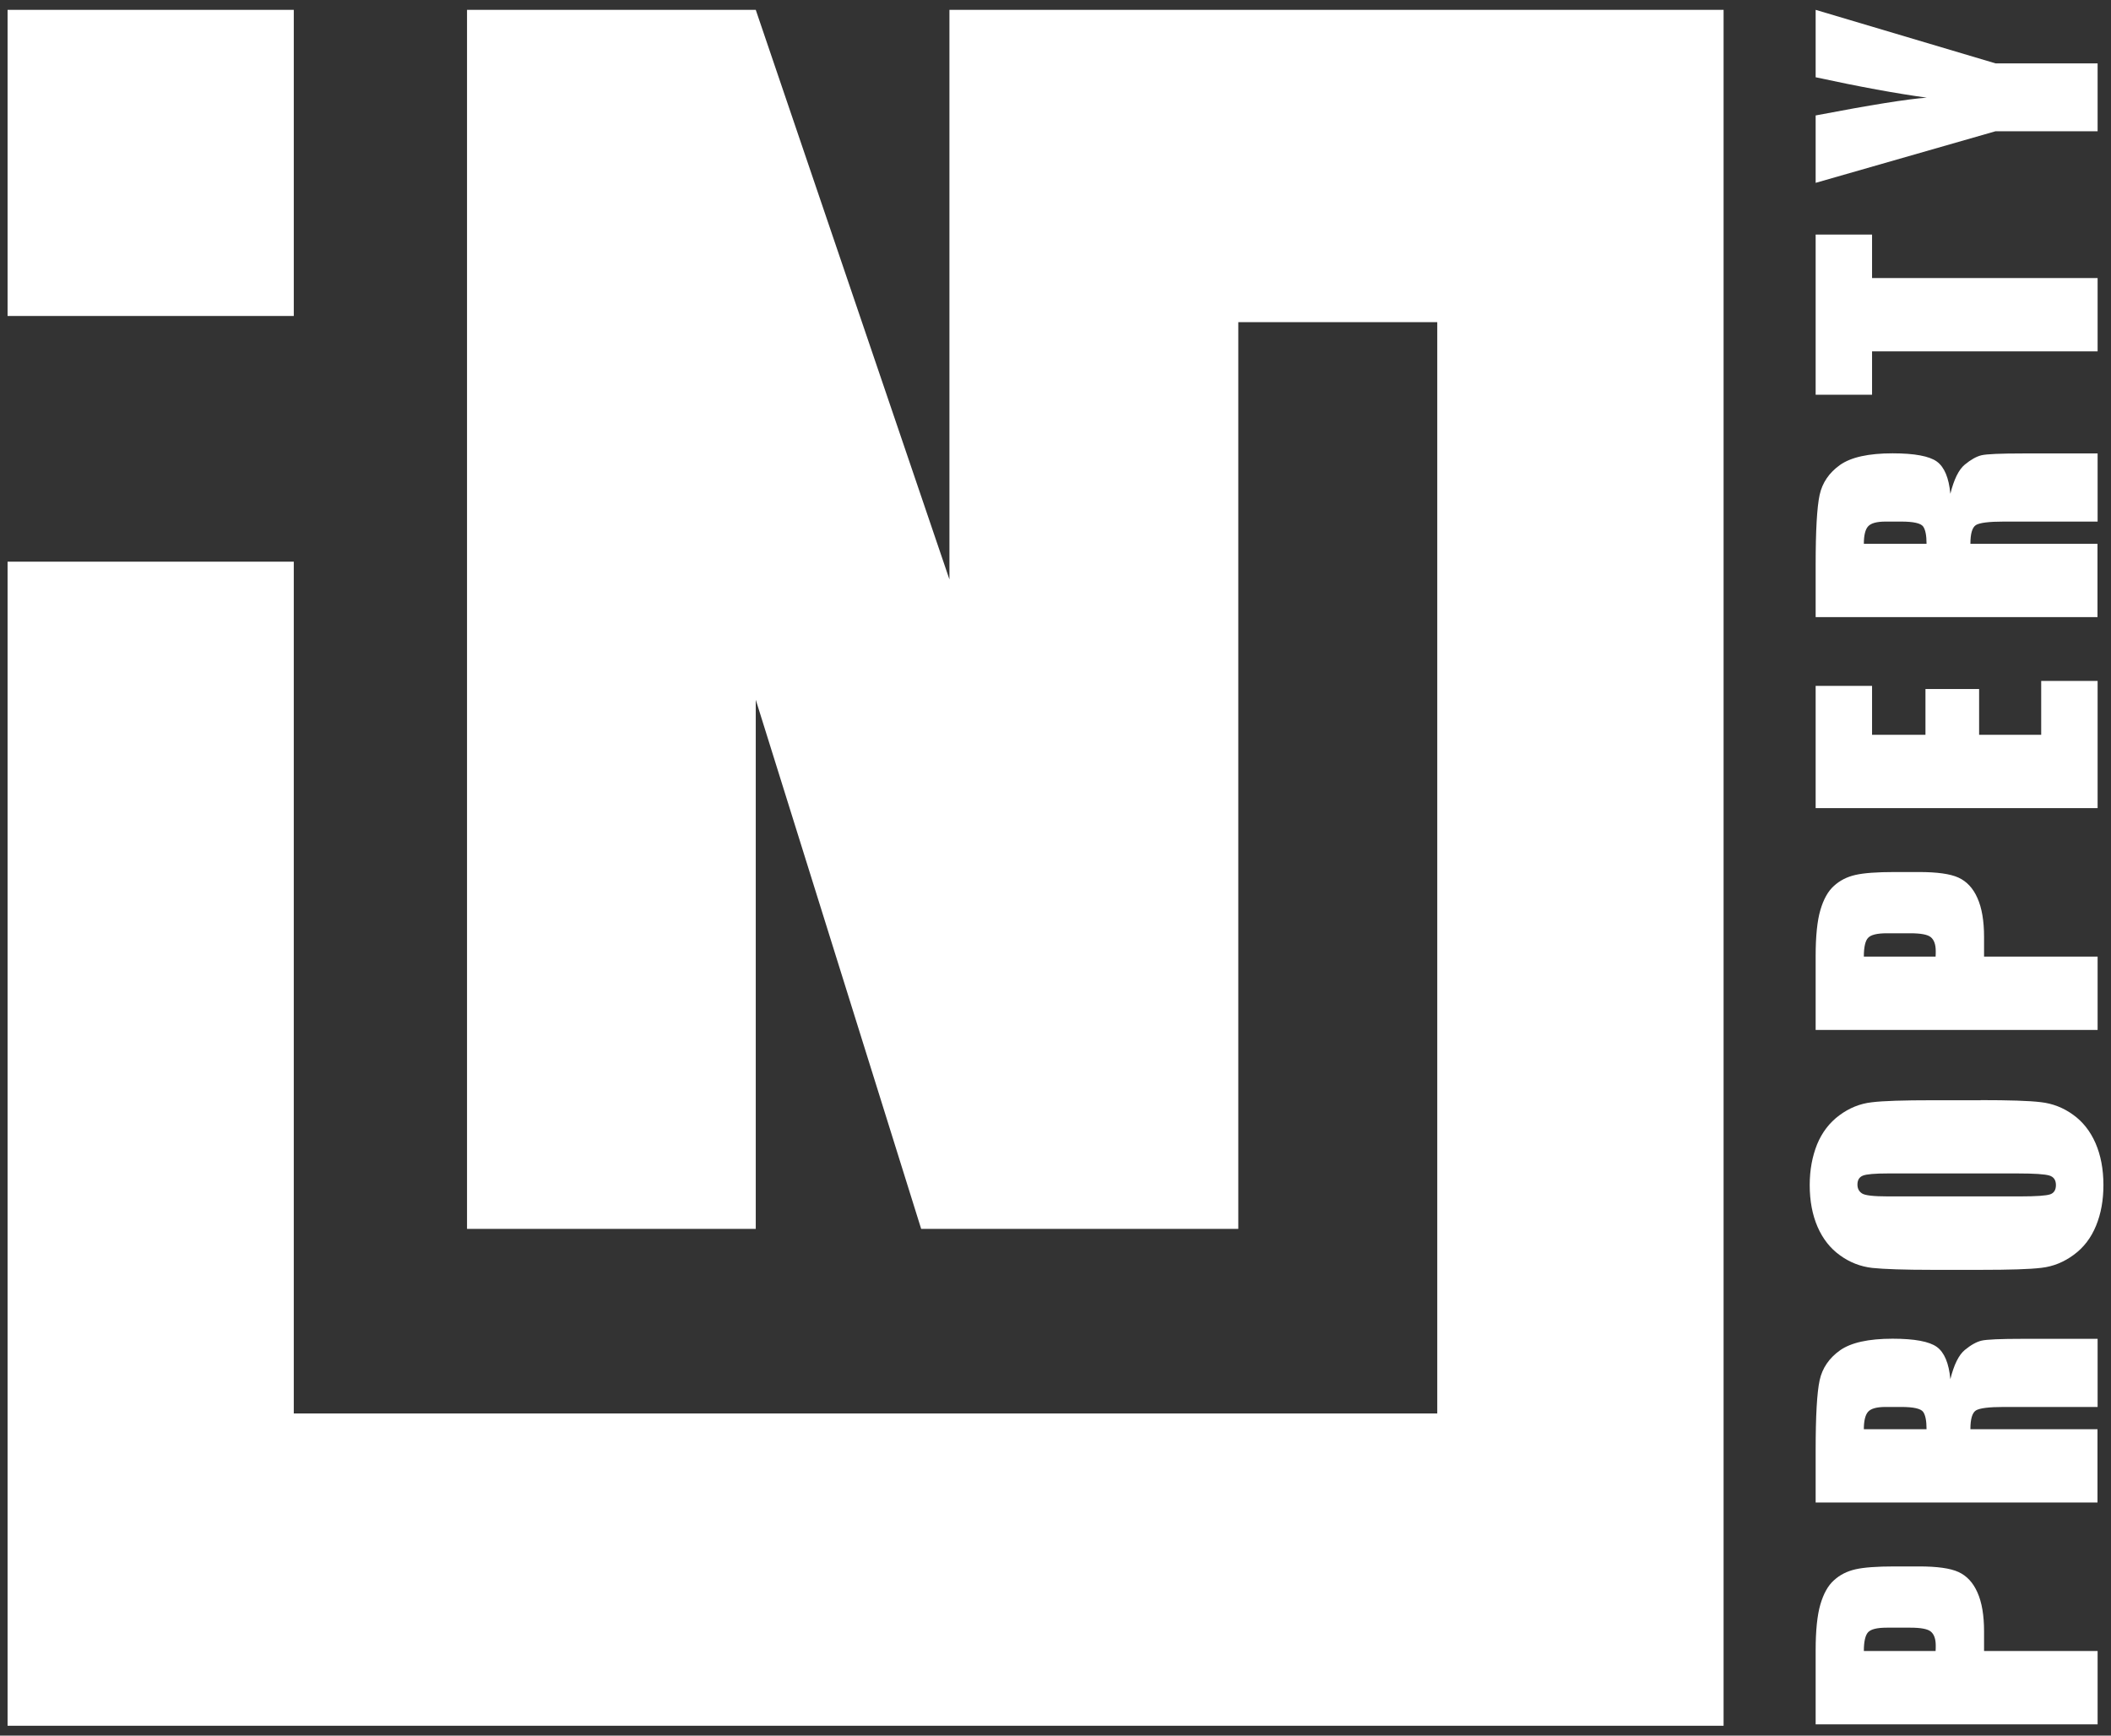
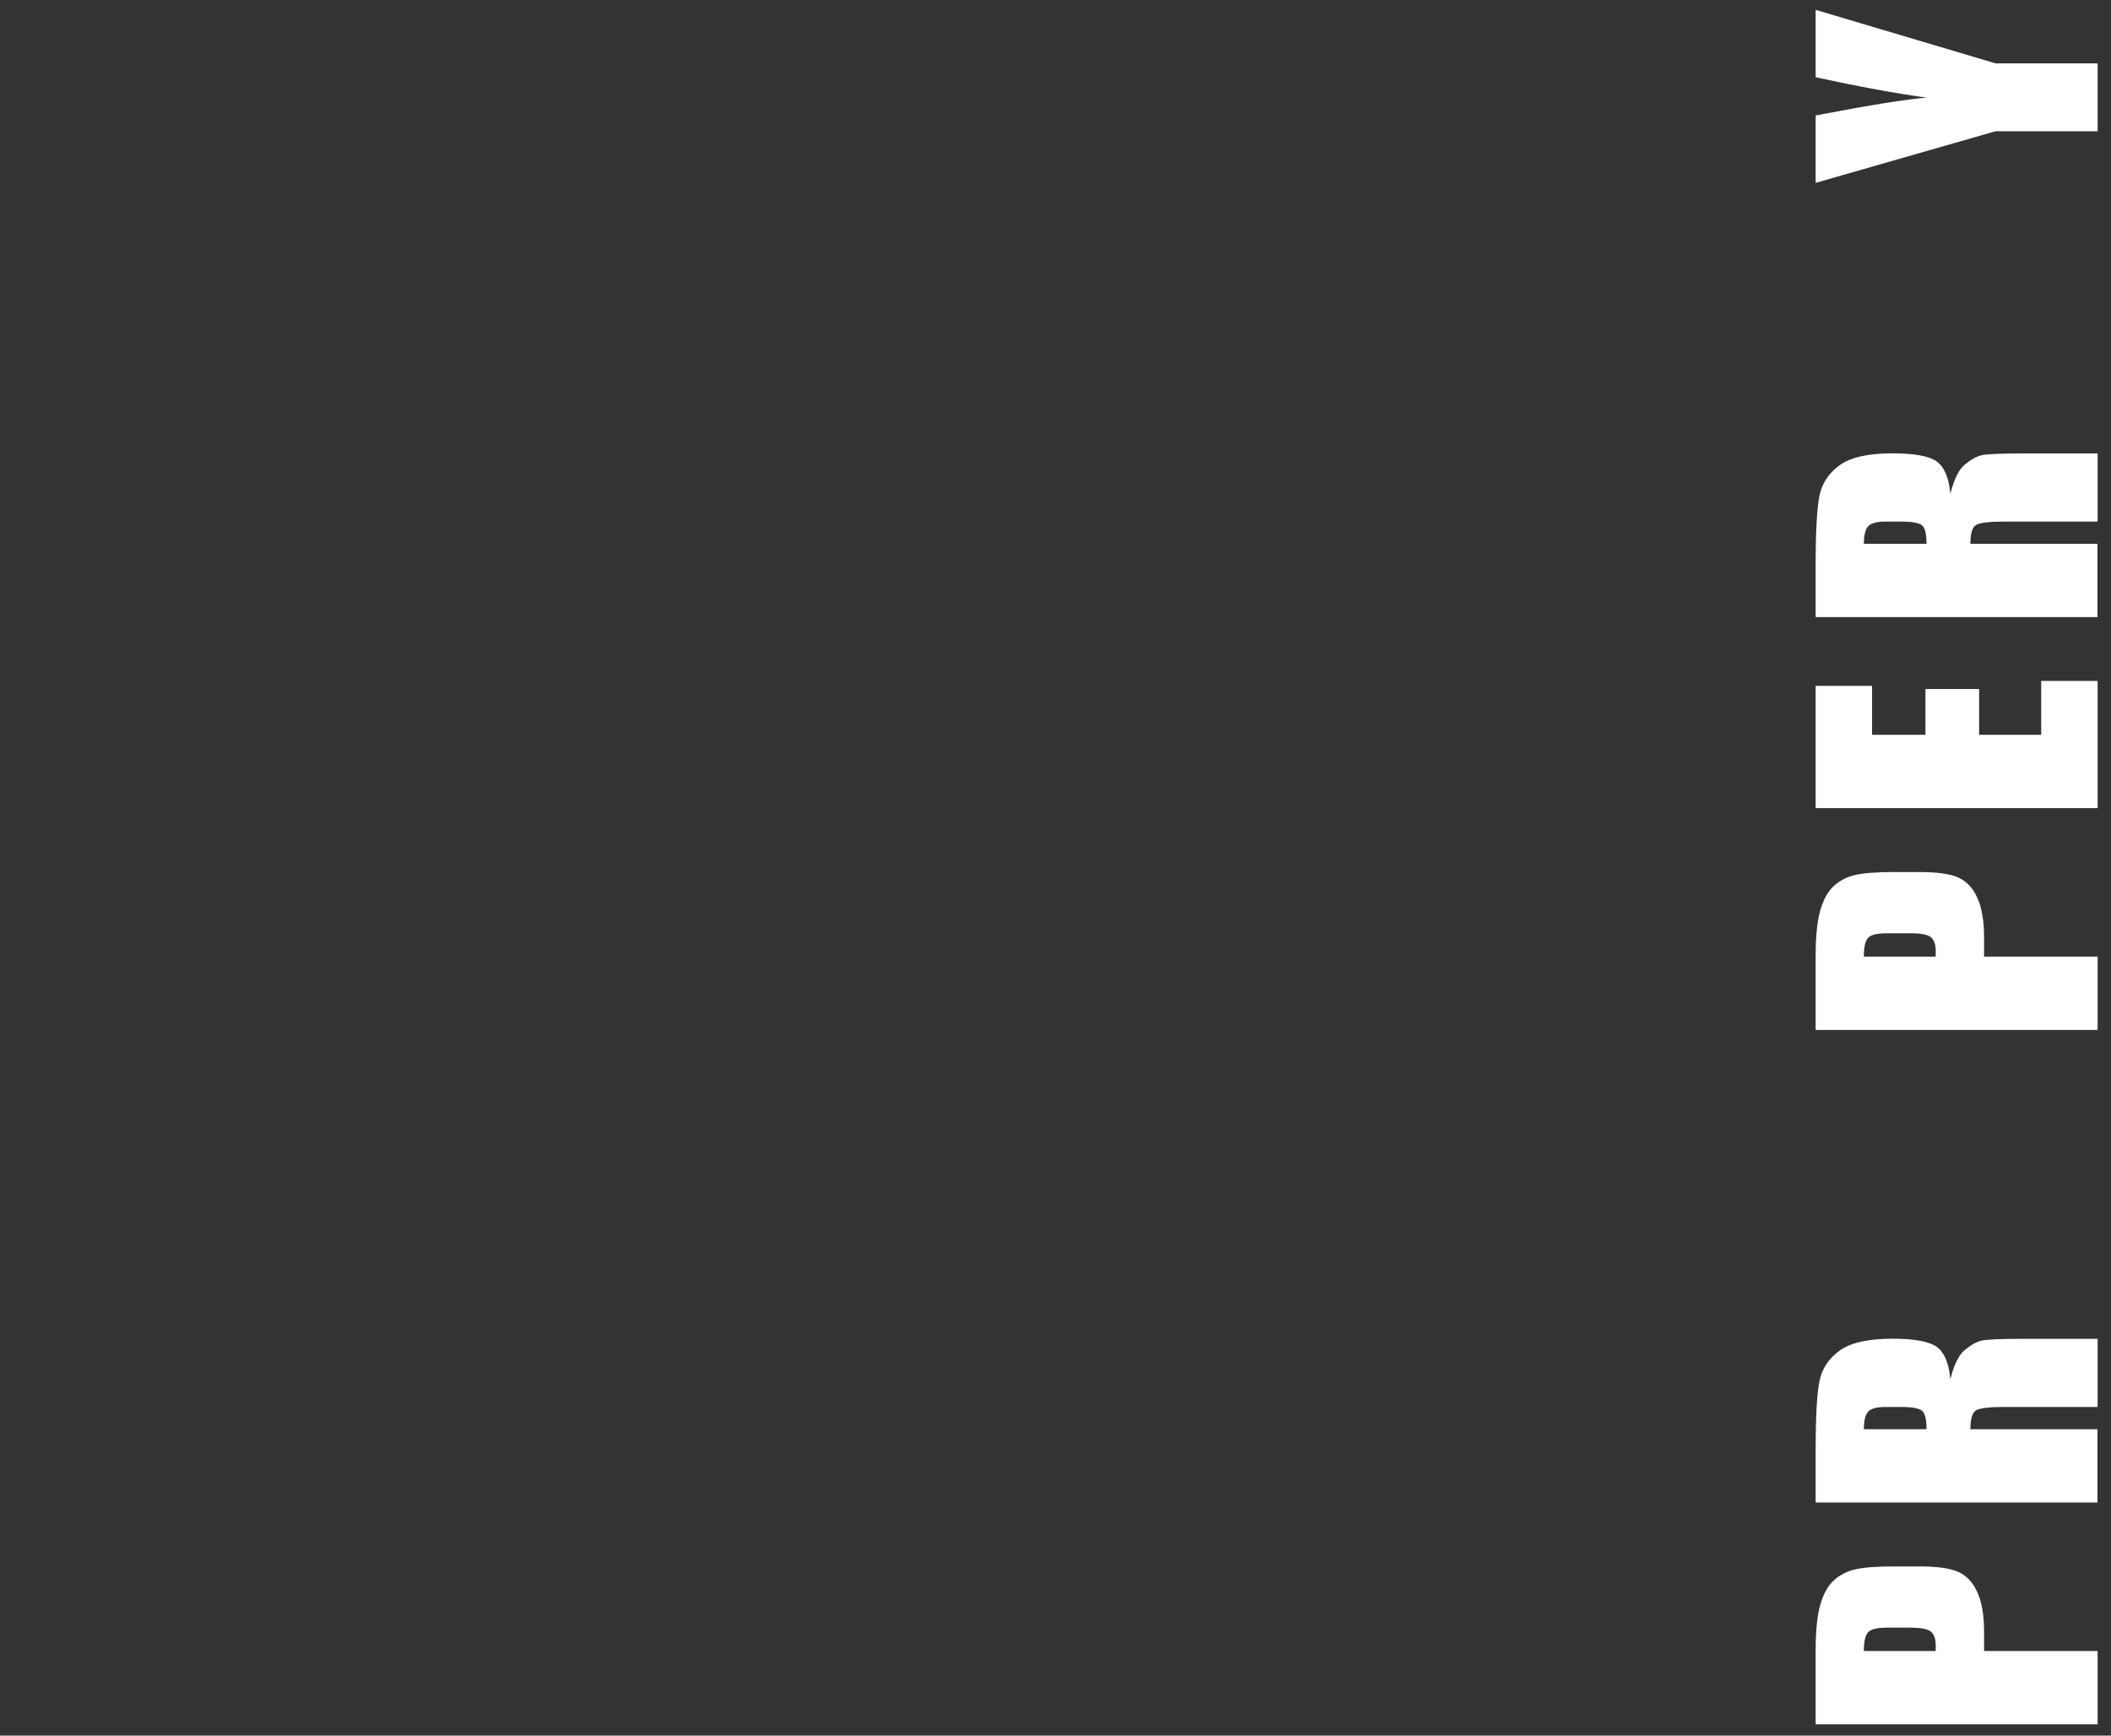
<svg xmlns="http://www.w3.org/2000/svg" width="90" height="74" viewBox="0 0 90 74" fill="none">
  <rect x="0" y="0" width="90" height="74" fill="#333333" stroke="none" />
-   <path d="M12.525 0.42H0.323V13.472H12.525V0.42Z" fill="white" />
-   <path d="M40.478 0.42V24.705L32.221 0.42H19.911V52.395H32.221V29.835L39.273 52.395H52.793V13.734H61.276V60.265H12.525V23.948H0.323V73.58H73.483V0.42H40.478Z" fill="white" />
+   <path d="M12.525 0.42V13.472H12.525V0.42Z" fill="white" />
  <path d="M77.408 73.518V70.371C77.408 69.521 77.475 68.867 77.609 68.409C77.743 67.95 77.933 67.605 78.186 67.379C78.438 67.147 78.742 66.992 79.102 66.91C79.463 66.827 80.019 66.786 80.771 66.786H81.817C82.584 66.786 83.146 66.863 83.496 67.023C83.846 67.183 84.119 67.471 84.305 67.894C84.495 68.316 84.588 68.872 84.588 69.552V70.392H89.429V73.518H77.408ZM79.463 70.392H82.522C82.528 70.304 82.528 70.227 82.528 70.16C82.528 69.871 82.455 69.676 82.316 69.562C82.177 69.449 81.884 69.397 81.436 69.397H80.447C80.035 69.397 79.767 69.459 79.643 69.593C79.525 69.722 79.463 69.99 79.463 70.392Z" fill="white" />
  <path d="M77.408 64.061V61.847C77.408 60.374 77.464 59.374 77.578 58.849C77.691 58.329 77.985 57.901 78.448 57.572C78.917 57.242 79.664 57.077 80.689 57.077C81.626 57.077 82.255 57.196 82.574 57.427C82.893 57.659 83.089 58.118 83.151 58.803C83.305 58.184 83.511 57.767 83.769 57.556C84.026 57.345 84.263 57.211 84.48 57.16C84.696 57.108 85.288 57.082 86.257 57.082H89.429V59.987H85.433C84.789 59.987 84.392 60.039 84.238 60.137C84.083 60.24 84.006 60.502 84.006 60.935H89.424V64.061H77.408ZM79.463 60.935H82.136C82.136 60.585 82.09 60.337 81.992 60.198C81.894 60.059 81.585 59.987 81.054 59.987H80.395C80.014 59.987 79.767 60.054 79.643 60.193C79.525 60.327 79.463 60.574 79.463 60.935Z" fill="white" />
-   <path d="M84.444 46.905C85.654 46.905 86.504 46.931 87.009 46.992C87.513 47.049 87.972 47.229 88.384 47.528C88.801 47.827 89.12 48.234 89.342 48.744C89.563 49.254 89.677 49.846 89.677 50.526C89.677 51.169 89.574 51.746 89.362 52.261C89.151 52.776 88.837 53.189 88.415 53.498C87.992 53.812 87.534 53.997 87.04 54.054C86.545 54.116 85.68 54.141 84.444 54.141H82.388C81.178 54.141 80.323 54.111 79.823 54.059C79.319 54.002 78.86 53.822 78.448 53.523C78.031 53.225 77.712 52.818 77.49 52.308C77.269 51.798 77.155 51.206 77.155 50.526C77.155 49.882 77.264 49.305 77.47 48.79C77.681 48.28 77.995 47.868 78.417 47.554C78.84 47.24 79.298 47.054 79.793 46.998C80.287 46.936 81.152 46.91 82.394 46.91H84.444V46.905ZM80.493 50.031C79.932 50.031 79.576 50.062 79.422 50.124C79.267 50.186 79.19 50.315 79.19 50.505C79.19 50.67 79.252 50.794 79.381 50.881C79.509 50.969 79.88 51.01 80.498 51.01H86.112C86.813 51.01 87.24 50.979 87.405 50.922C87.57 50.866 87.652 50.732 87.652 50.526C87.652 50.315 87.56 50.175 87.369 50.119C87.179 50.062 86.73 50.031 86.025 50.031H80.493Z" fill="white" />
  <path d="M77.408 0.42L85.077 2.702H89.429V5.596H85.077L77.408 7.796V4.922C79.757 4.473 81.333 4.221 82.146 4.164C80.864 3.989 79.283 3.701 77.408 3.294V0.42Z" fill="white" />
  <path d="M77.408 43.912V40.765C77.408 39.915 77.475 39.261 77.609 38.803C77.743 38.344 77.933 37.999 78.186 37.773C78.438 37.541 78.742 37.386 79.102 37.304C79.463 37.221 80.019 37.18 80.771 37.18H81.817C82.584 37.18 83.146 37.257 83.496 37.417C83.846 37.577 84.119 37.865 84.305 38.288C84.495 38.71 84.588 39.266 84.588 39.946V40.786H89.429V43.912H77.408ZM79.463 40.786H82.522C82.528 40.698 82.528 40.621 82.528 40.554C82.528 40.265 82.455 40.07 82.316 39.956C82.177 39.843 81.884 39.791 81.436 39.791H80.447C80.035 39.791 79.767 39.853 79.643 39.987C79.525 40.111 79.463 40.379 79.463 40.786Z" fill="white" />
  <path d="M77.408 34.455V29.243H79.813V31.329H82.09V29.377H84.377V31.329H87.024V29.032H89.429V34.455H77.408Z" fill="white" />
  <path d="M77.408 26.312V24.098C77.408 22.625 77.464 21.625 77.578 21.1C77.691 20.58 77.985 20.152 78.448 19.823C78.917 19.493 79.664 19.328 80.689 19.328C81.626 19.328 82.255 19.447 82.574 19.678C82.893 19.91 83.089 20.369 83.151 21.054C83.305 20.436 83.511 20.018 83.769 19.807C84.026 19.596 84.263 19.462 84.48 19.41C84.696 19.359 85.288 19.333 86.257 19.333H89.429V22.238H85.433C84.789 22.238 84.392 22.29 84.238 22.388C84.083 22.491 84.006 22.753 84.006 23.186H89.424V26.312H77.408ZM79.463 23.186H82.136C82.136 22.836 82.09 22.588 81.992 22.449C81.894 22.31 81.585 22.238 81.054 22.238H80.395C80.014 22.238 79.767 22.305 79.643 22.444C79.525 22.573 79.463 22.825 79.463 23.186Z" fill="white" />
-   <path d="M77.408 10.001H79.813V11.855H89.429V14.981H79.813V16.83H77.408V10.001Z" fill="white" />
</svg>